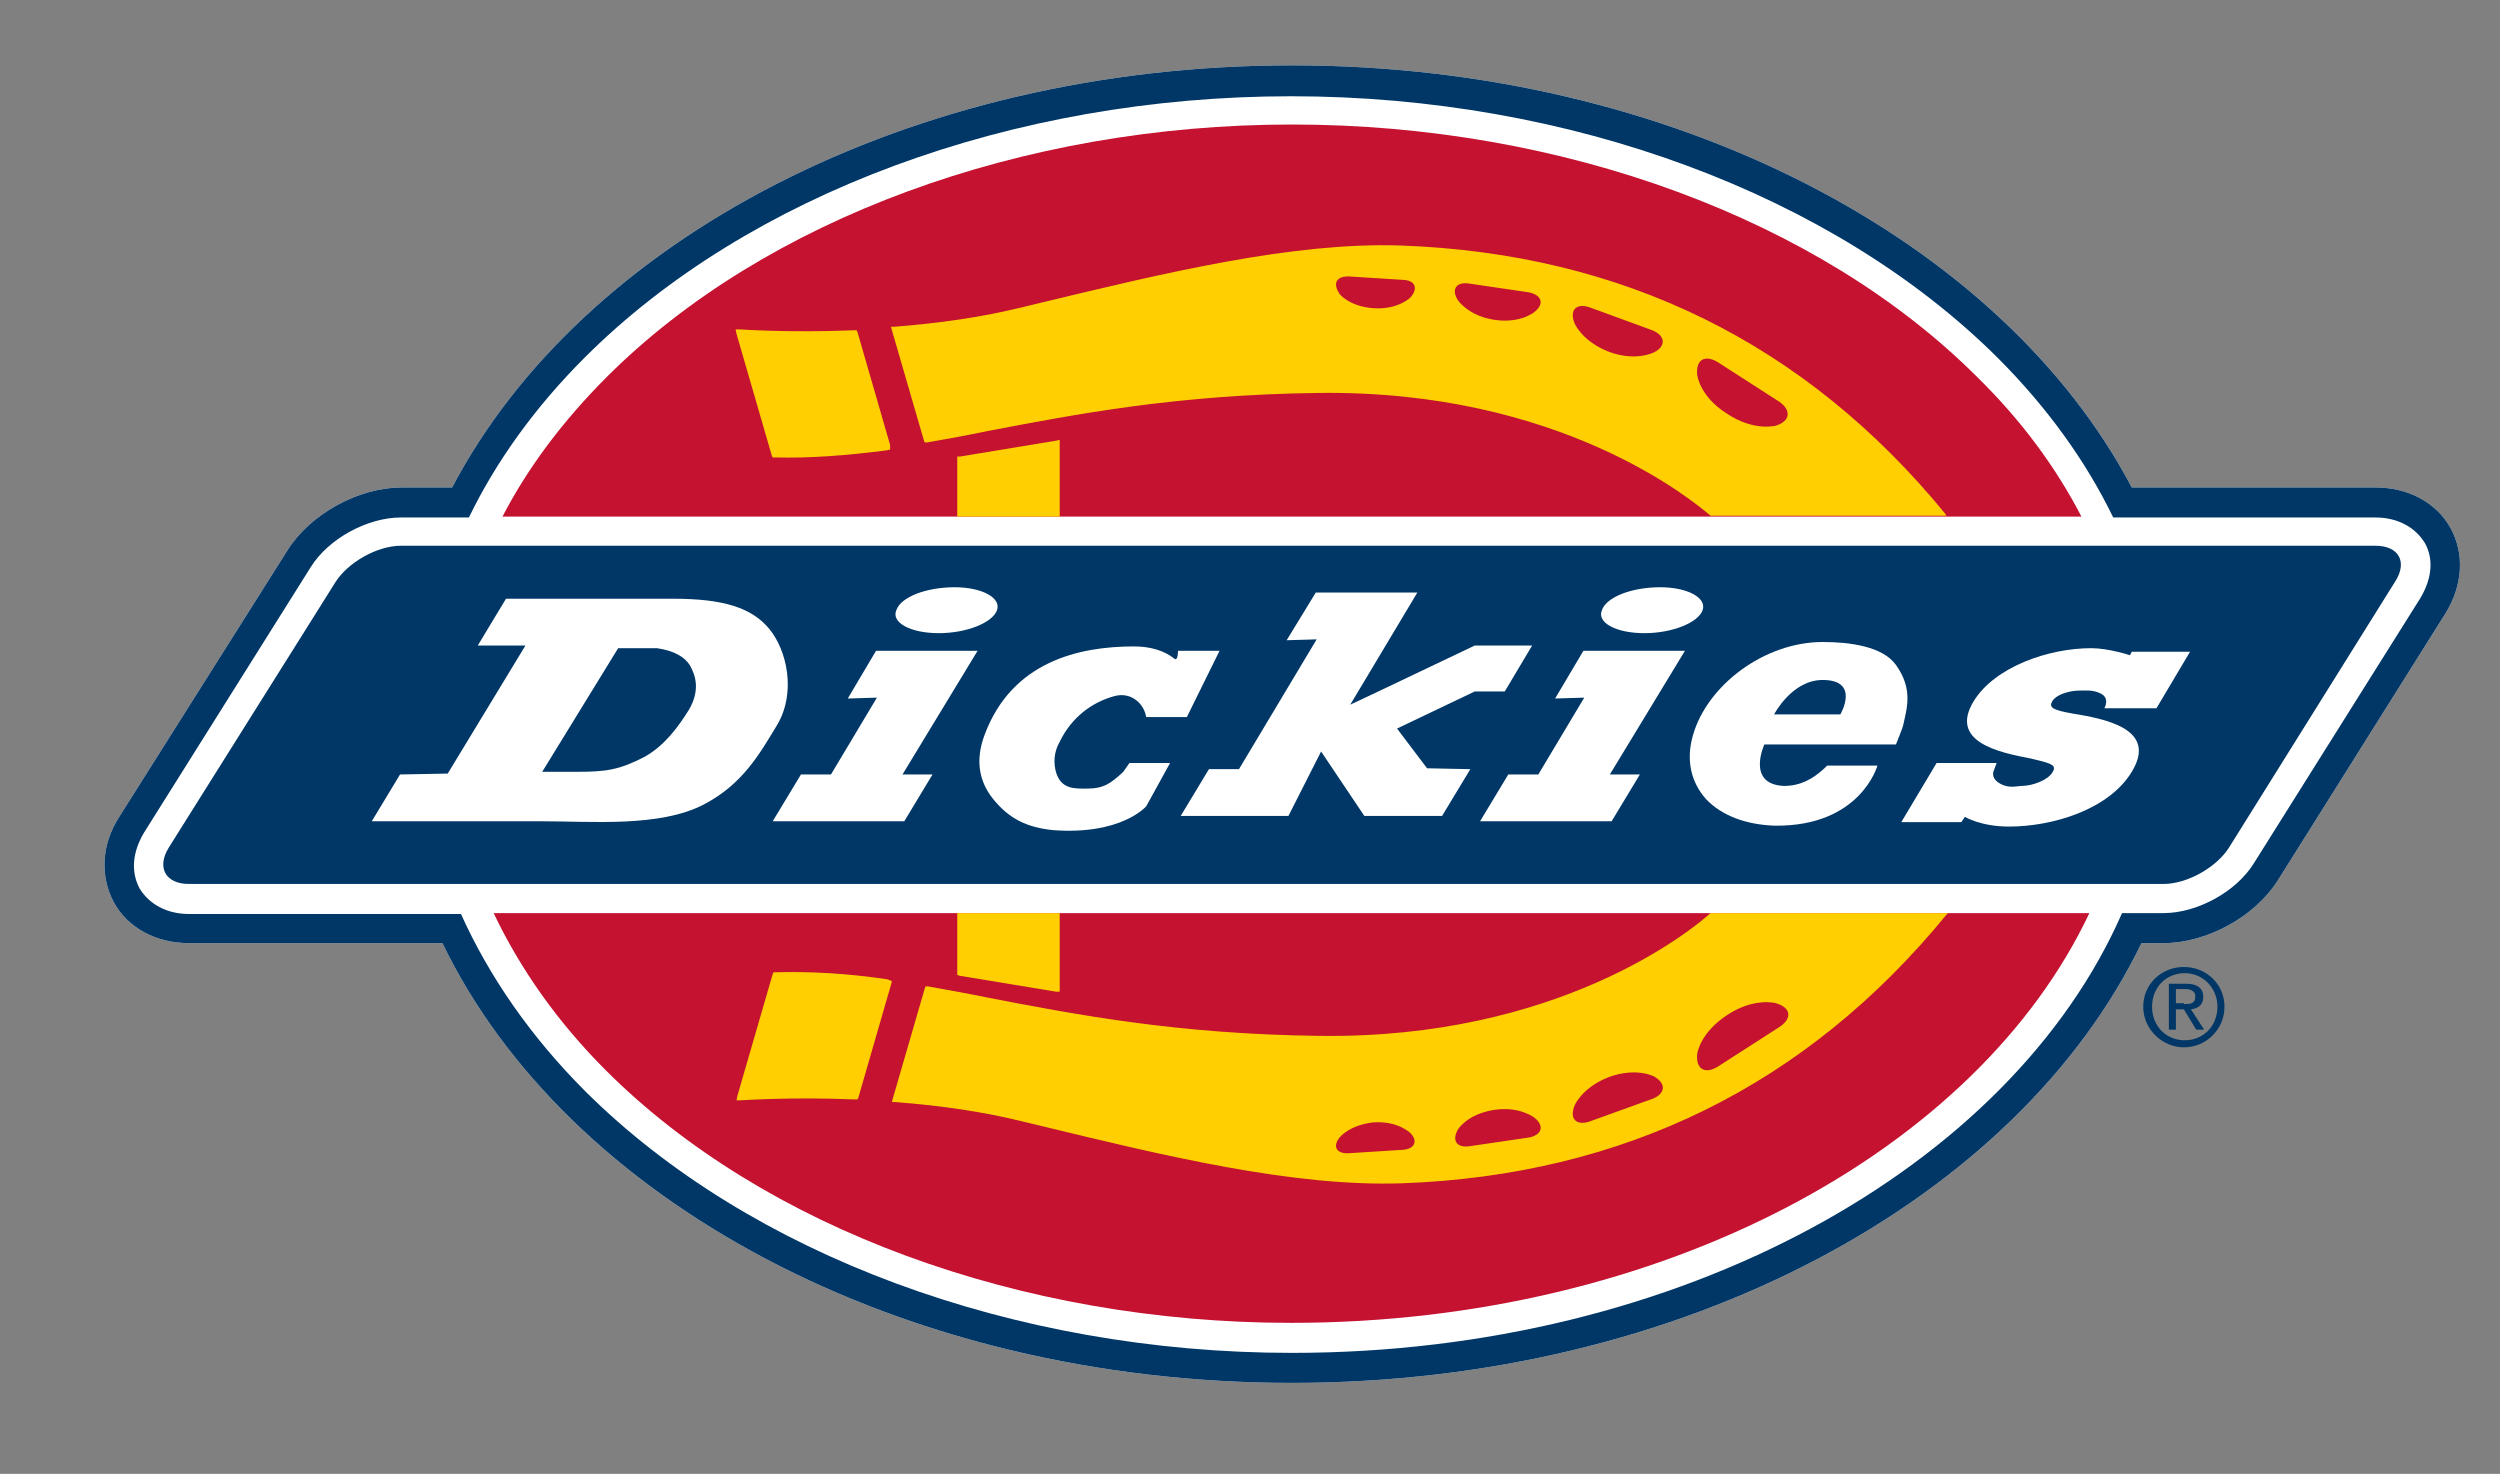
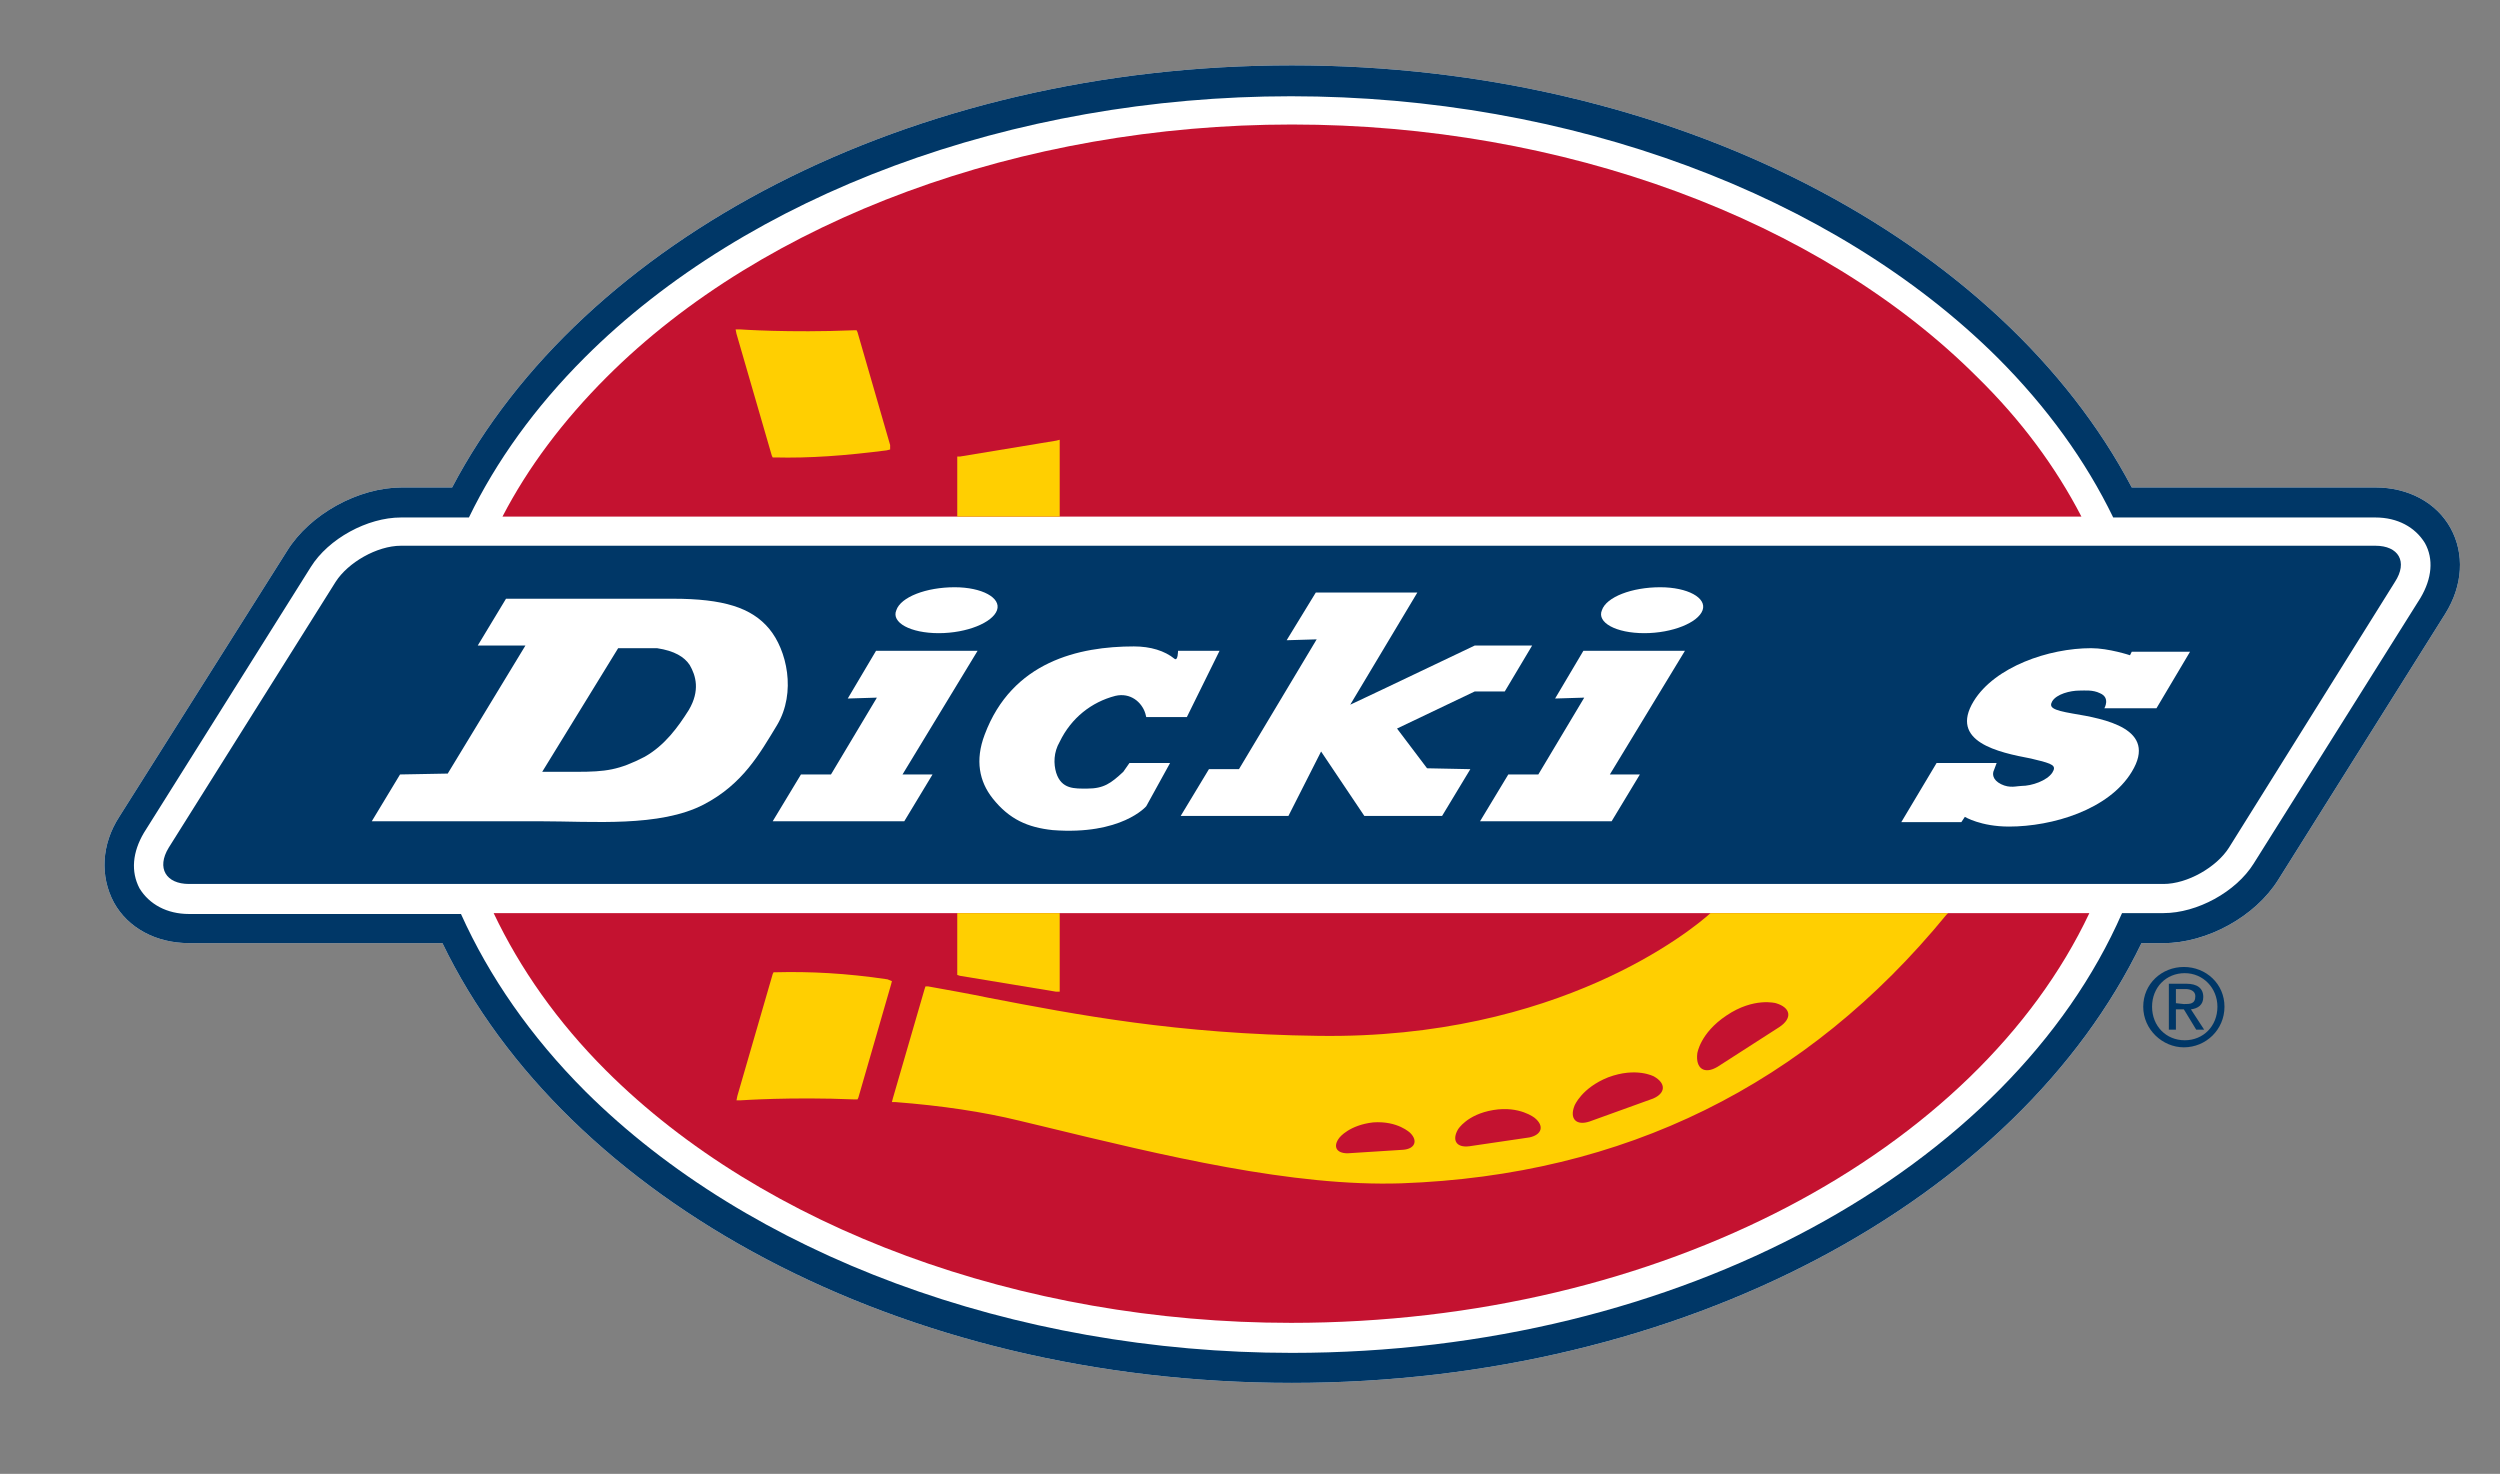
<svg xmlns="http://www.w3.org/2000/svg" version="1.1" id="Layer_1" x="0px" y="0px" viewBox="0 0 283.1 166.9" style="enable-background:new 0 0 283.1 166.9;" xml:space="preserve">
  <rect x="0" y="0" width="283.1" height="166.9" fill="#808080" stroke="none" />
  <style type="text/css">
	.st0{fill:#FFFFFF;}
	.st1{fill:#003767;}
	.st2{fill:#CE152D;}
	.st3{fill:#C41230;}
	.st4{fill:#FFCF01;}
</style>
  <path class="st0" d="M277.5,59.8c-1.6-2.9-4.8-4.6-8.5-4.6h-27.6c-14.7-27.9-51.8-47.8-95.1-47.8c-43.4,0-80.4,19.8-95.1,47.8h-5.7  c-4.9,0-10.4,3-13,7.2L13.5,92.5c-2,3.1-2.2,6.7-0.6,9.7c1.6,2.9,4.8,4.6,8.5,4.6h28.7c14,29,51.7,49.8,96.2,49.8  c44.4,0,82.2-20.8,96.2-49.8h2.5c4.9,0,10.4-3,13-7.2l18.9-30.1C278.9,66.3,279.1,62.7,277.5,59.8z" />
  <path class="st1" d="M277.5,59.8c-1.6-2.9-4.8-4.6-8.5-4.6h-27.6c-14.7-27.9-51.8-47.8-95.1-47.8c-43.4,0-80.4,19.8-95.1,47.8h-5.7  c-4.9,0-10.4,3-13,7.2L13.5,92.5c-2,3.1-2.2,6.7-0.6,9.7c1.6,2.9,4.8,4.6,8.5,4.6h28.7c14,29,51.7,49.8,96.2,49.8  c44.4,0,82.2-20.8,96.2-49.8h2.5c4.9,0,10.4-3,13-7.2l18.9-30.1C278.9,66.3,279.1,62.7,277.5,59.8z M274.1,67.7l-18.9,30.1  c-2,3.2-6.4,5.6-10.2,5.6h-4.7c-12.6,28.8-50,49.8-94,49.8c-31.5,0-61.4-11.1-80-29.6c-6.2-6.2-10.9-13-14.1-20.1H21.4  c-2.5,0-4.5-1.1-5.6-2.9c-1-1.9-0.8-4.1,0.5-6.3l18.9-30.1c2-3.2,6.4-5.6,10.2-5.6h7.7c3.1-6.4,7.5-12.5,13.1-18.1  c18.5-18.5,48.4-29.6,80-29.6c31.5,0,61.4,11.1,80,29.6c5.6,5.6,10,11.7,13.1,18.1H269c2.5,0,4.5,1.1,5.6,2.9  C275.6,63.3,275.4,65.5,274.1,67.7z" />
  <path class="st2" d="M180,127l7.1-2.6c1.5-0.6,1.6-1.7,0.2-2.5c0,0-2.1-1.2-5.2,0.1c-3,1.2-3.8,3.2-3.8,3.2  C177.7,126.7,178.5,127.6,180,127z" />
  <path class="st2" d="M152.7,130.6l6.3-0.4c1.3-0.1,1.6-1,0.7-2c0,0-1.4-1.4-4.2-1.2c-2.7,0.2-3.8,1.7-3.8,1.7  C150.9,129.8,151.3,130.6,152.7,130.6z" />
  <path class="st2" d="M166.3,129.8l6.8-1c1.4-0.3,1.7-1.3,0.6-2.2c0,0-1.6-1.4-4.7-0.9c-2.9,0.5-4,2.2-4,2.2  C164.4,129.1,164.9,130,166.3,129.8z" />
  <path class="st2" d="M194.5,120.9l7-4.5c1.4-1,1.2-2.2-0.4-2.7c0,0-2.5-0.7-5.6,1.4c-2.9,2-3.3,4.4-3.3,4.4  C192,121.1,193,121.8,194.5,120.9z" />
  <path class="st3" d="M55.9,103.4c3,6.3,7.2,12.3,12.7,17.8c17.9,17.9,47,28.6,77.6,28.6c42,0,77.7-19.5,90.4-46.4 M108.7,103.5h10.9  " />
  <path class="st3" d="M235.7,58.5c-2.9-5.6-6.8-10.9-11.8-15.8c-17.9-17.9-47-28.6-77.6-28.6S86.6,24.8,68.7,42.7  c-4.9,4.9-8.9,10.2-11.8,15.8" />
  <path class="st1" d="M269,61.8c2.6,0,3.7,1.8,2.2,4.1L252.4,96c-1.4,2.2-4.7,4.1-7.4,4.1H21.4c-2.6,0-3.7-1.8-2.3-4.1l18.9-30.1  c1.4-2.2,4.7-4.1,7.4-4.1H269z" />
  <path class="st0" d="M50.7,87.6l8.8-14.5l-5.4,0l3.2-5.3h18.9c5.7,0,8.9,1,10.9,3.4c2,2.4,3.1,7.2,0.9,10.9c-2,3.3-3.9,6.7-8.3,9  C74.7,93.7,67.1,93,61.2,93H42.1l3.2-5.3L50.7,87.6z M61.4,87.4h3.9c3.3,0,4.8-0.2,7.7-1.7c2.3-1.3,3.8-3.4,5-5.3  c1.3-2.2,0.8-3.9,0.1-5.1c-0.6-0.9-1.7-1.6-3.7-1.9h-4.4L61.4,87.4z" />
  <polygon class="st0" points="102.2,87.7 105.6,87.7 102.4,93 87.5,93 90.7,87.7 94.1,87.7 99.3,79 96,79.1 99.2,73.7 110.7,73.7 " />
  <polygon class="st0" points="182.3,87.7 185.7,87.7 182.5,93 167.6,93 170.8,87.7 174.2,87.7 179.4,79 176.1,79.1 179.3,73.7   190.8,73.7 " />
  <polygon class="st0" points="156.5,78.1 167,73.1 173.5,73.1 170.4,78.3 167,78.3 158.2,82.5 161.6,87 166.5,87.1 163.3,92.4   154.5,92.4 149.6,85.1 145.9,92.4 133.7,92.4 136.9,87.1 140.3,87.1 149.1,72.4 145.7,72.5 149,67.1 160.5,67.1 152.9,79.8 " />
  <path class="st0" d="M225.8,87.2c-0.2,0.4-0.2,1.1,0.8,1.6c1,0.5,1.8,0.2,2.3,0.2c1.2,0,2.9-0.6,3.5-1.5c0.5-0.8,0.1-1-2-1.5  l-0.4-0.1c-3.7-0.7-9.3-1.9-6.5-6.5c2.4-3.9,8.5-6,13.3-6c2,0,4.4,0.8,4.4,0.8l0.2-0.4h6.6l-3.8,6.4h-5.9c0,0,0.7-1.2-0.5-1.7  c-0.8-0.4-1.7-0.3-2.3-0.3c-1.1,0-2.6,0.4-3.1,1.2c-0.4,0.7,0,1,2.3,1.4c3.6,0.6,9.7,1.7,6.7,6.6c-2.6,4.3-9,6.2-13.9,6.2  c-3.2,0-5-1.1-5-1.1l-0.4,0.6h-6.8l4-6.7h6.8L225.8,87.2z" />
-   <path class="st0" d="M214.7,75.3c-1.5-2.1-5.2-2.6-8.3-2.6c-6.6,0-13.1,4.9-14.7,10.6c-0.8,2.8-0.2,5.3,1.5,7.2  c1.8,1.9,4.6,2.9,7.8,3c9.7,0.1,11.6-6.8,11.6-6.8h-5.7l-0.3,0.3c-1.3,1.2-2.7,2-4.6,2c-4.3-0.2-2.2-4.7-2.2-4.7h14.9  c0,0,0.8-2,0.8-2.1C215.9,80.3,216.7,78.1,214.7,75.3z M200.9,80.9c0,0,2-3.9,5.5-3.9c4.3,0,2,3.9,2,3.9H200.9z" />
  <path class="st0" d="M106.3,71.7c3.2,0,6.1-1.2,6.6-2.6c0.5-1.4-1.7-2.6-4.8-2.6c-3.2,0-6.1,1.1-6.6,2.6  C100.9,70.5,103.1,71.7,106.3,71.7z" />
  <path class="st0" d="M186.2,71.7c3.2,0,6.1-1.2,6.6-2.6c0.5-1.4-1.7-2.6-4.8-2.6c-3.2,0-6.1,1.1-6.6,2.6  C180.8,70.5,183,71.7,186.2,71.7z" />
  <path class="st0" d="M129.8,91.3l2.7-4.9h-4.6l-0.7,1c-1.4,1.3-2.2,1.9-4.1,1.9c-1.4,0-2.9,0.1-3.5-1.8c-0.3-1-0.3-2.3,0.4-3.5  c1.3-2.7,3.6-4.5,6.3-5.2c1.7-0.4,3,0.7,3.4,2l0.1,0.4h4.6l3.7-7.5h-4.7c0,0,0,1.2-0.4,0.9c-1.1-0.9-2.7-1.4-4.6-1.4  c-6.2,0-13.8,1.7-16.9,10c-1.1,2.9-0.6,5.3,0.9,7.2c1.9,2.4,4,3.3,6.8,3.6C127,94.6,129.8,91.3,129.8,91.3z" />
  <path class="st4" d="M100.8,50.4l-3.7-12.8L97,37.4l-0.3,0c-7.4,0.3-12.9-0.1-12.9-0.1l-0.5,0l0.1,0.5l4,13.8l0.1,0.2l0.2,0  c4,0.1,8-0.2,12.7-0.8l0.4-0.1L100.8,50.4z" />
  <path class="st4" d="M100.5,110.9c-4.7-0.7-8.8-0.9-12.7-0.8l-0.2,0l-0.1,0.2l-4,13.8l-0.1,0.5l0.5,0c0.1,0,5.6-0.4,12.9-0.1l0.3,0  l0.1-0.2l3.7-12.8l0.1-0.4L100.5,110.9z" />
  <polygon class="st4" points="120,50.2 120,49.8 119.6,49.9 108.7,51.7 108.4,51.7 108.4,52 108.4,58.5 108.7,58.5 119.6,58.5   120,58.5 " />
-   <path class="st4" d="M220.3,58.2c-15.8-19.3-36.5-29.5-61.7-30.4c-12.2-0.4-26.7,3.1-40.8,6.5l-2.5,0.6c-4.1,1-8.9,1.7-14,2.1  l-0.4,0l0.1,0.4l3.6,12.4l0.1,0.3l0.3,0c2.3-0.4,4.5-0.8,6.9-1.3c10-1.9,21.3-4.1,37.3-4.3c27.4-0.4,42.5,12.2,44.5,13.9h26.7  L220.3,58.2z M152.7,31.3l6.3,0.4c1.3,0.1,1.6,1,0.7,2c0,0-1.4,1.4-4.2,1.2c-2.7-0.2-3.8-1.6-3.8-1.6  C150.9,32.1,151.3,31.3,152.7,31.3z M187.3,39.9c0,0-2.1,1.1-5.2-0.1c-3-1.2-3.8-3.2-3.8-3.2c-0.6-1.5,0.2-2.3,1.7-1.8l7.1,2.6  C188.6,38,188.7,39.2,187.3,39.9z M173.8,35.3c0,0-1.6,1.4-4.7,0.9c-2.9-0.5-4-2.2-4-2.2c-0.8-1.2-0.2-2.1,1.2-1.9l6.8,1  C174.6,33.4,174.9,34.4,173.8,35.3z M192.2,42.5c-0.2-1.7,0.8-2.4,2.3-1.5l7,4.5c1.4,1,1.2,2.2-0.4,2.7c0,0-2.5,0.7-5.6-1.4  C192.5,44.9,192.2,42.5,192.2,42.5z" />
  <polygon class="st4" points="108.4,103.4 108.4,103.5 108.4,110.1 108.4,110.4 108.7,110.5 119.6,112.3 120,112.3 120,111.9   120,103.5 120,103.4 " />
  <path class="st4" d="M220,103.4C220,103.4,220,103.4,220,103.4l-25.8,0c0,0,0,0,0,0h-0.5c-2.1,1.9-17.2,14.3-44.4,13.9  c-16-0.2-27.4-2.4-37.3-4.3c-2.4-0.5-4.7-0.9-6.9-1.3l-0.3,0l-0.1,0.3l-3.6,12.4l-0.1,0.4l0.4,0c5.2,0.4,9.9,1.1,14,2.1l2.5,0.6  c14,3.4,28.5,6.9,40.8,6.5c25.2-0.9,45.9-11.1,61.7-30.4l0.2-0.2H220z M158.9,130.2l-6.3,0.4c-1.3,0-1.7-0.8-0.9-1.8  c0,0,1.1-1.4,3.8-1.7c2.8-0.2,4.2,1.2,4.2,1.2C160.6,129.2,160.2,130.1,158.9,130.2z M187.2,124.4L180,127c-1.5,0.5-2.3-0.3-1.7-1.8  c0,0,0.8-2,3.8-3.2c3.2-1.2,5.2-0.1,5.2-0.1C188.7,122.7,188.6,123.8,187.2,124.4z M165.1,127.9c0,0,1-1.7,4-2.2  c3-0.5,4.7,0.9,4.7,0.9c1.1,0.9,0.8,1.9-0.6,2.2l-6.8,1C164.9,130,164.4,129.1,165.1,127.9z M171.2,132.4c-2.4,0.4-4.7,0.7-6.8,0.9  C166.5,133.1,168.7,132.8,171.2,132.4z M175,131.6c-0.5,0.1-1.1,0.2-1.6,0.3C174,131.9,174.5,131.8,175,131.6z M179.9,130.4  c-0.2,0.1-0.5,0.1-0.7,0.2C179.4,130.5,179.7,130.5,179.9,130.4z M195.5,115c3.1-2.1,5.6-1.4,5.6-1.4c1.7,0.5,1.9,1.7,0.4,2.7  l-7,4.5c-1.5,0.9-2.5,0.2-2.3-1.5C192.2,119.3,192.5,117,195.5,115z M154.6,117.6C154.7,117.6,154.7,117.6,154.6,117.6  C154.7,117.6,154.7,117.6,154.6,117.6z" />
-   <line class="st4" x1="220" y1="103.4" x2="220" y2="103.4" />
-   <path class="st1" d="M242.7,114c0-2.6,2.1-4.5,4.6-4.5c2.5,0,4.6,1.9,4.6,4.5c0,2.6-2.1,4.6-4.6,4.6  C244.9,118.6,242.7,116.6,242.7,114z M247.4,117.8c2.1,0,3.7-1.6,3.7-3.8c0-2.1-1.6-3.8-3.7-3.8c-2.1,0-3.7,1.6-3.7,3.8  C243.7,116.2,245.3,117.8,247.4,117.8z M246.4,116.6h-0.8v-5.2h2c1.2,0,1.9,0.5,1.9,1.5c0,0.9-0.6,1.3-1.4,1.4l1.5,2.3h-0.9  l-1.4-2.3h-0.9V116.6z M247.3,113.7c0.7,0,1.3,0,1.3-0.9c0-0.6-0.6-0.8-1.1-0.8h-1.1v1.6H247.3z" />
+   <path class="st1" d="M242.7,114c0-2.6,2.1-4.5,4.6-4.5c2.5,0,4.6,1.9,4.6,4.5c0,2.6-2.1,4.6-4.6,4.6  C244.9,118.6,242.7,116.6,242.7,114z M247.4,117.8c2.1,0,3.7-1.6,3.7-3.8c0-2.1-1.6-3.8-3.7-3.8c-2.1,0-3.7,1.6-3.7,3.8  C243.7,116.2,245.3,117.8,247.4,117.8z M246.4,116.6h-0.8v-5.2h2c1.2,0,1.9,0.5,1.9,1.5c0,0.9-0.6,1.3-1.4,1.4l1.5,2.3h-0.9  l-1.4-2.3h-0.9V116.6z M247.3,113.7c0.7,0,1.3,0,1.3-0.9c0-0.6-0.6-0.8-1.1-0.8h-1.1v1.6z" />
</svg>